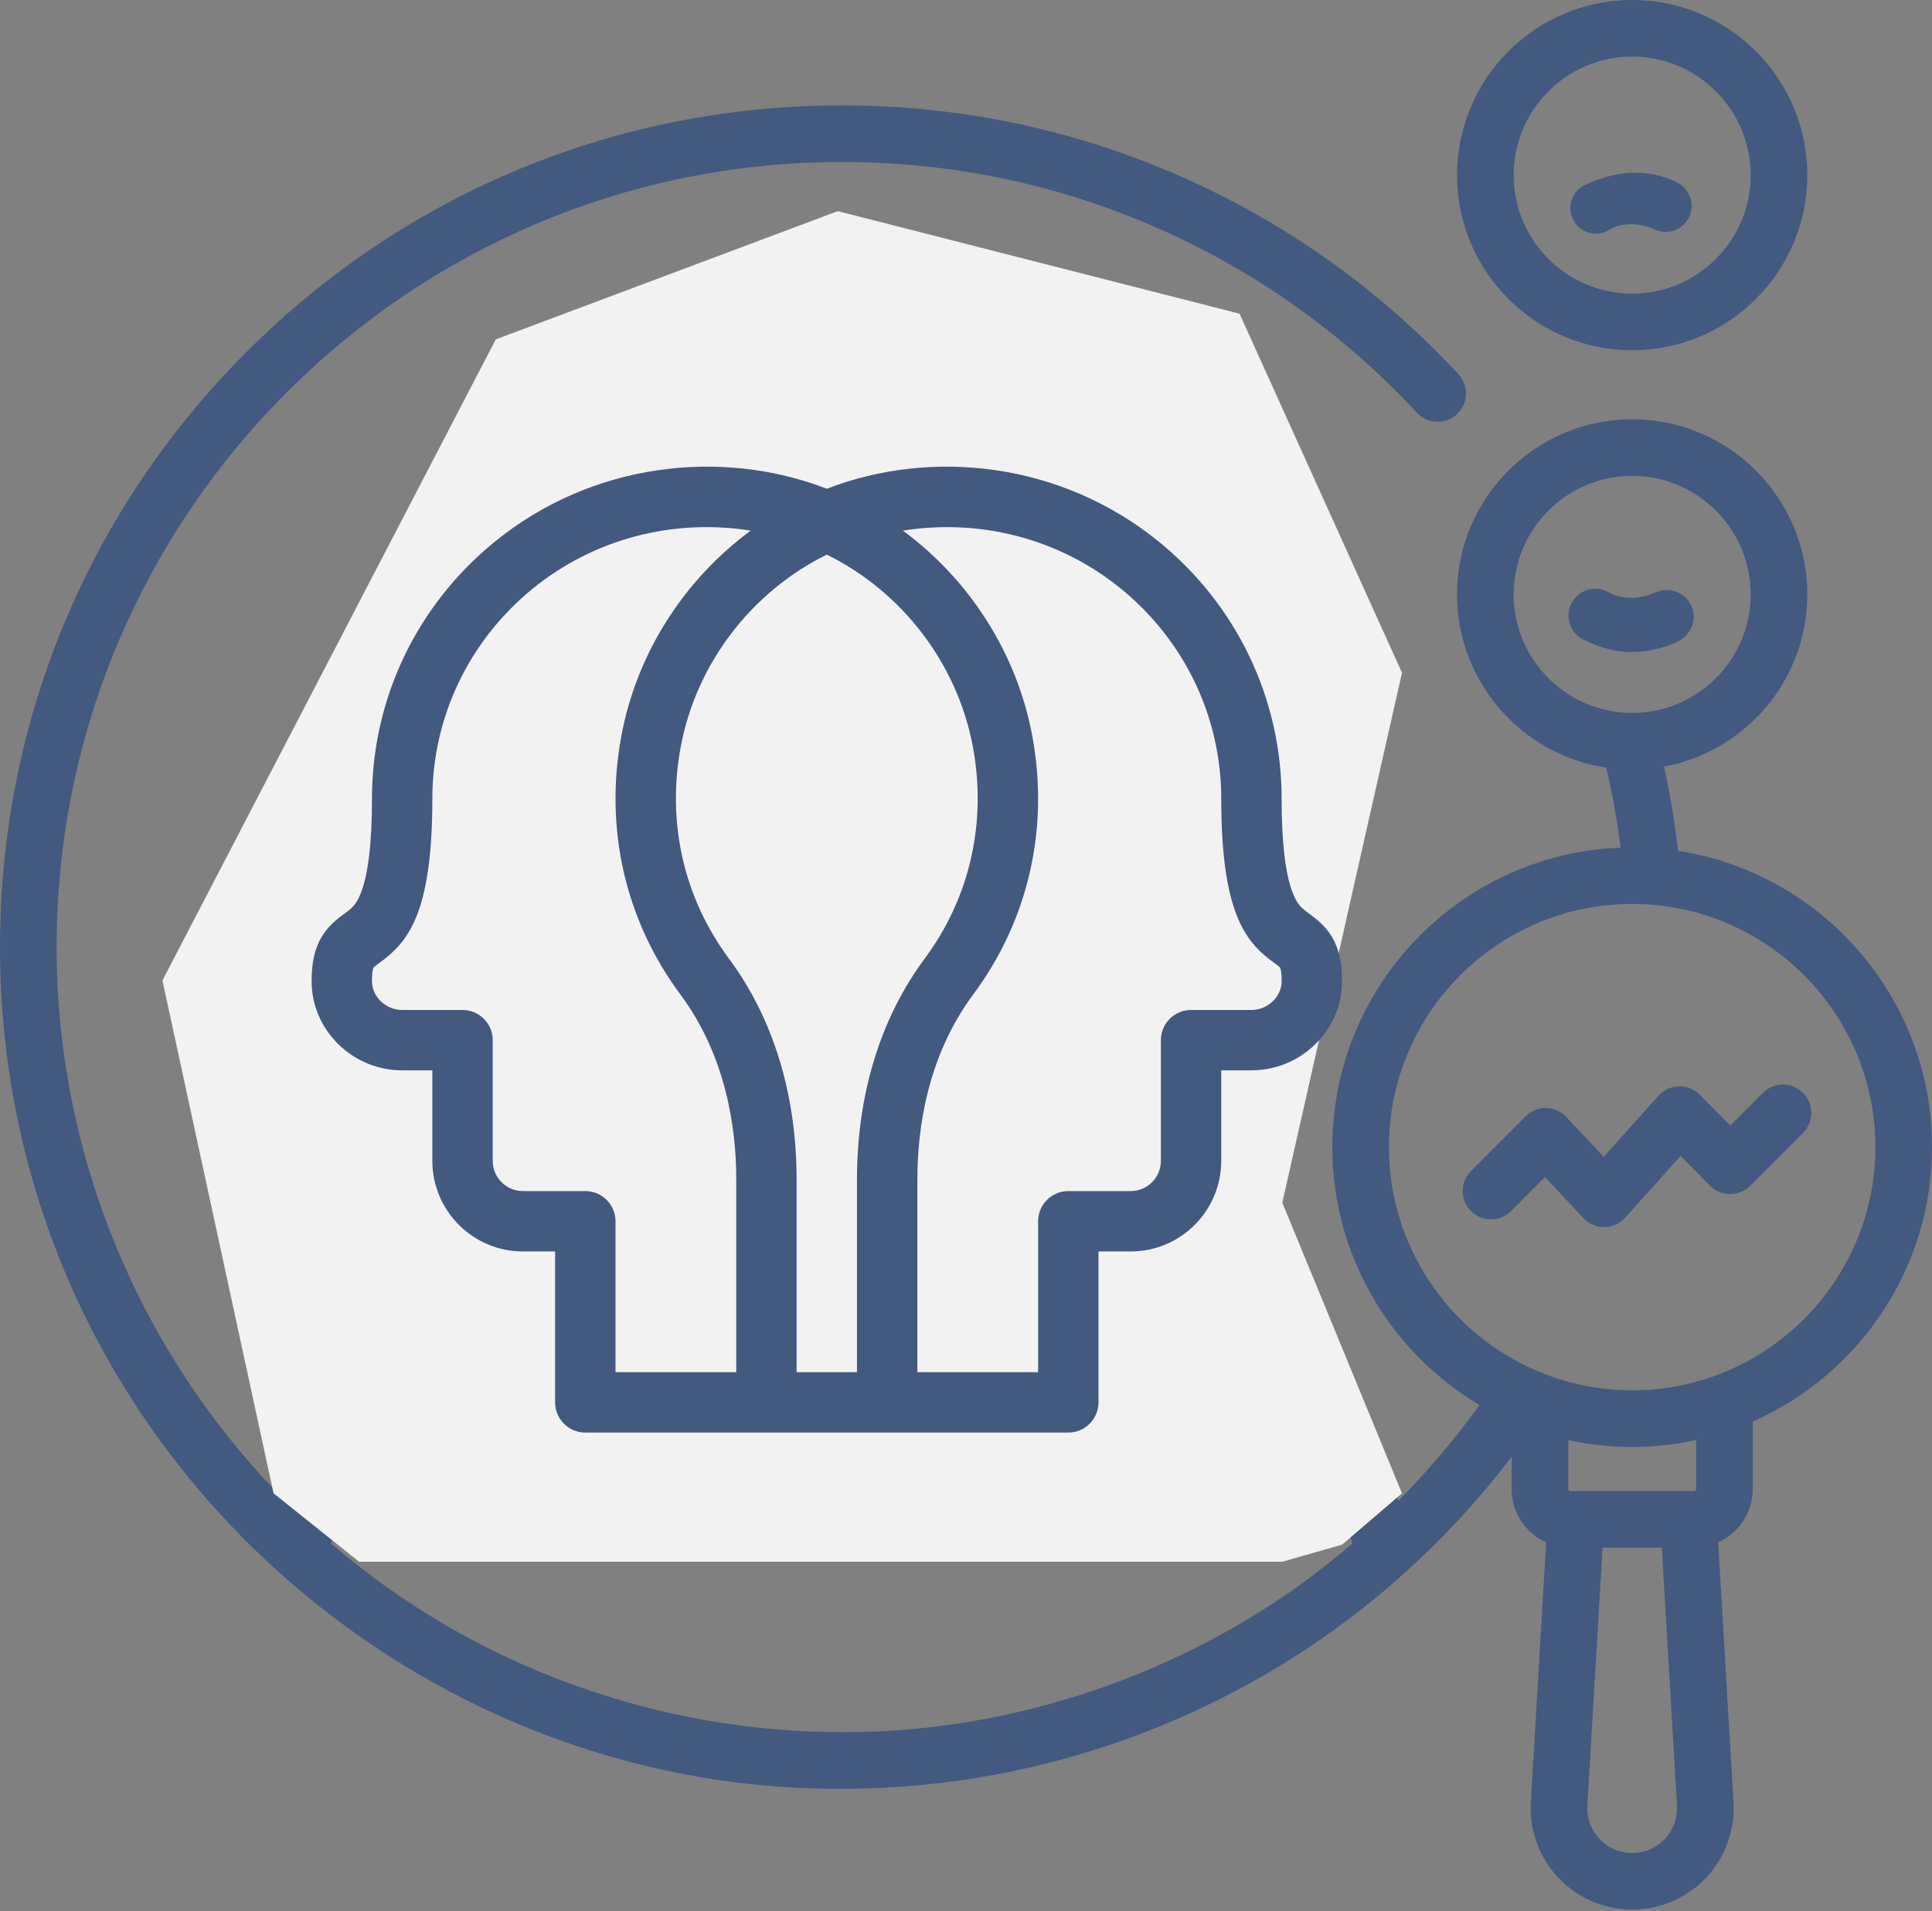
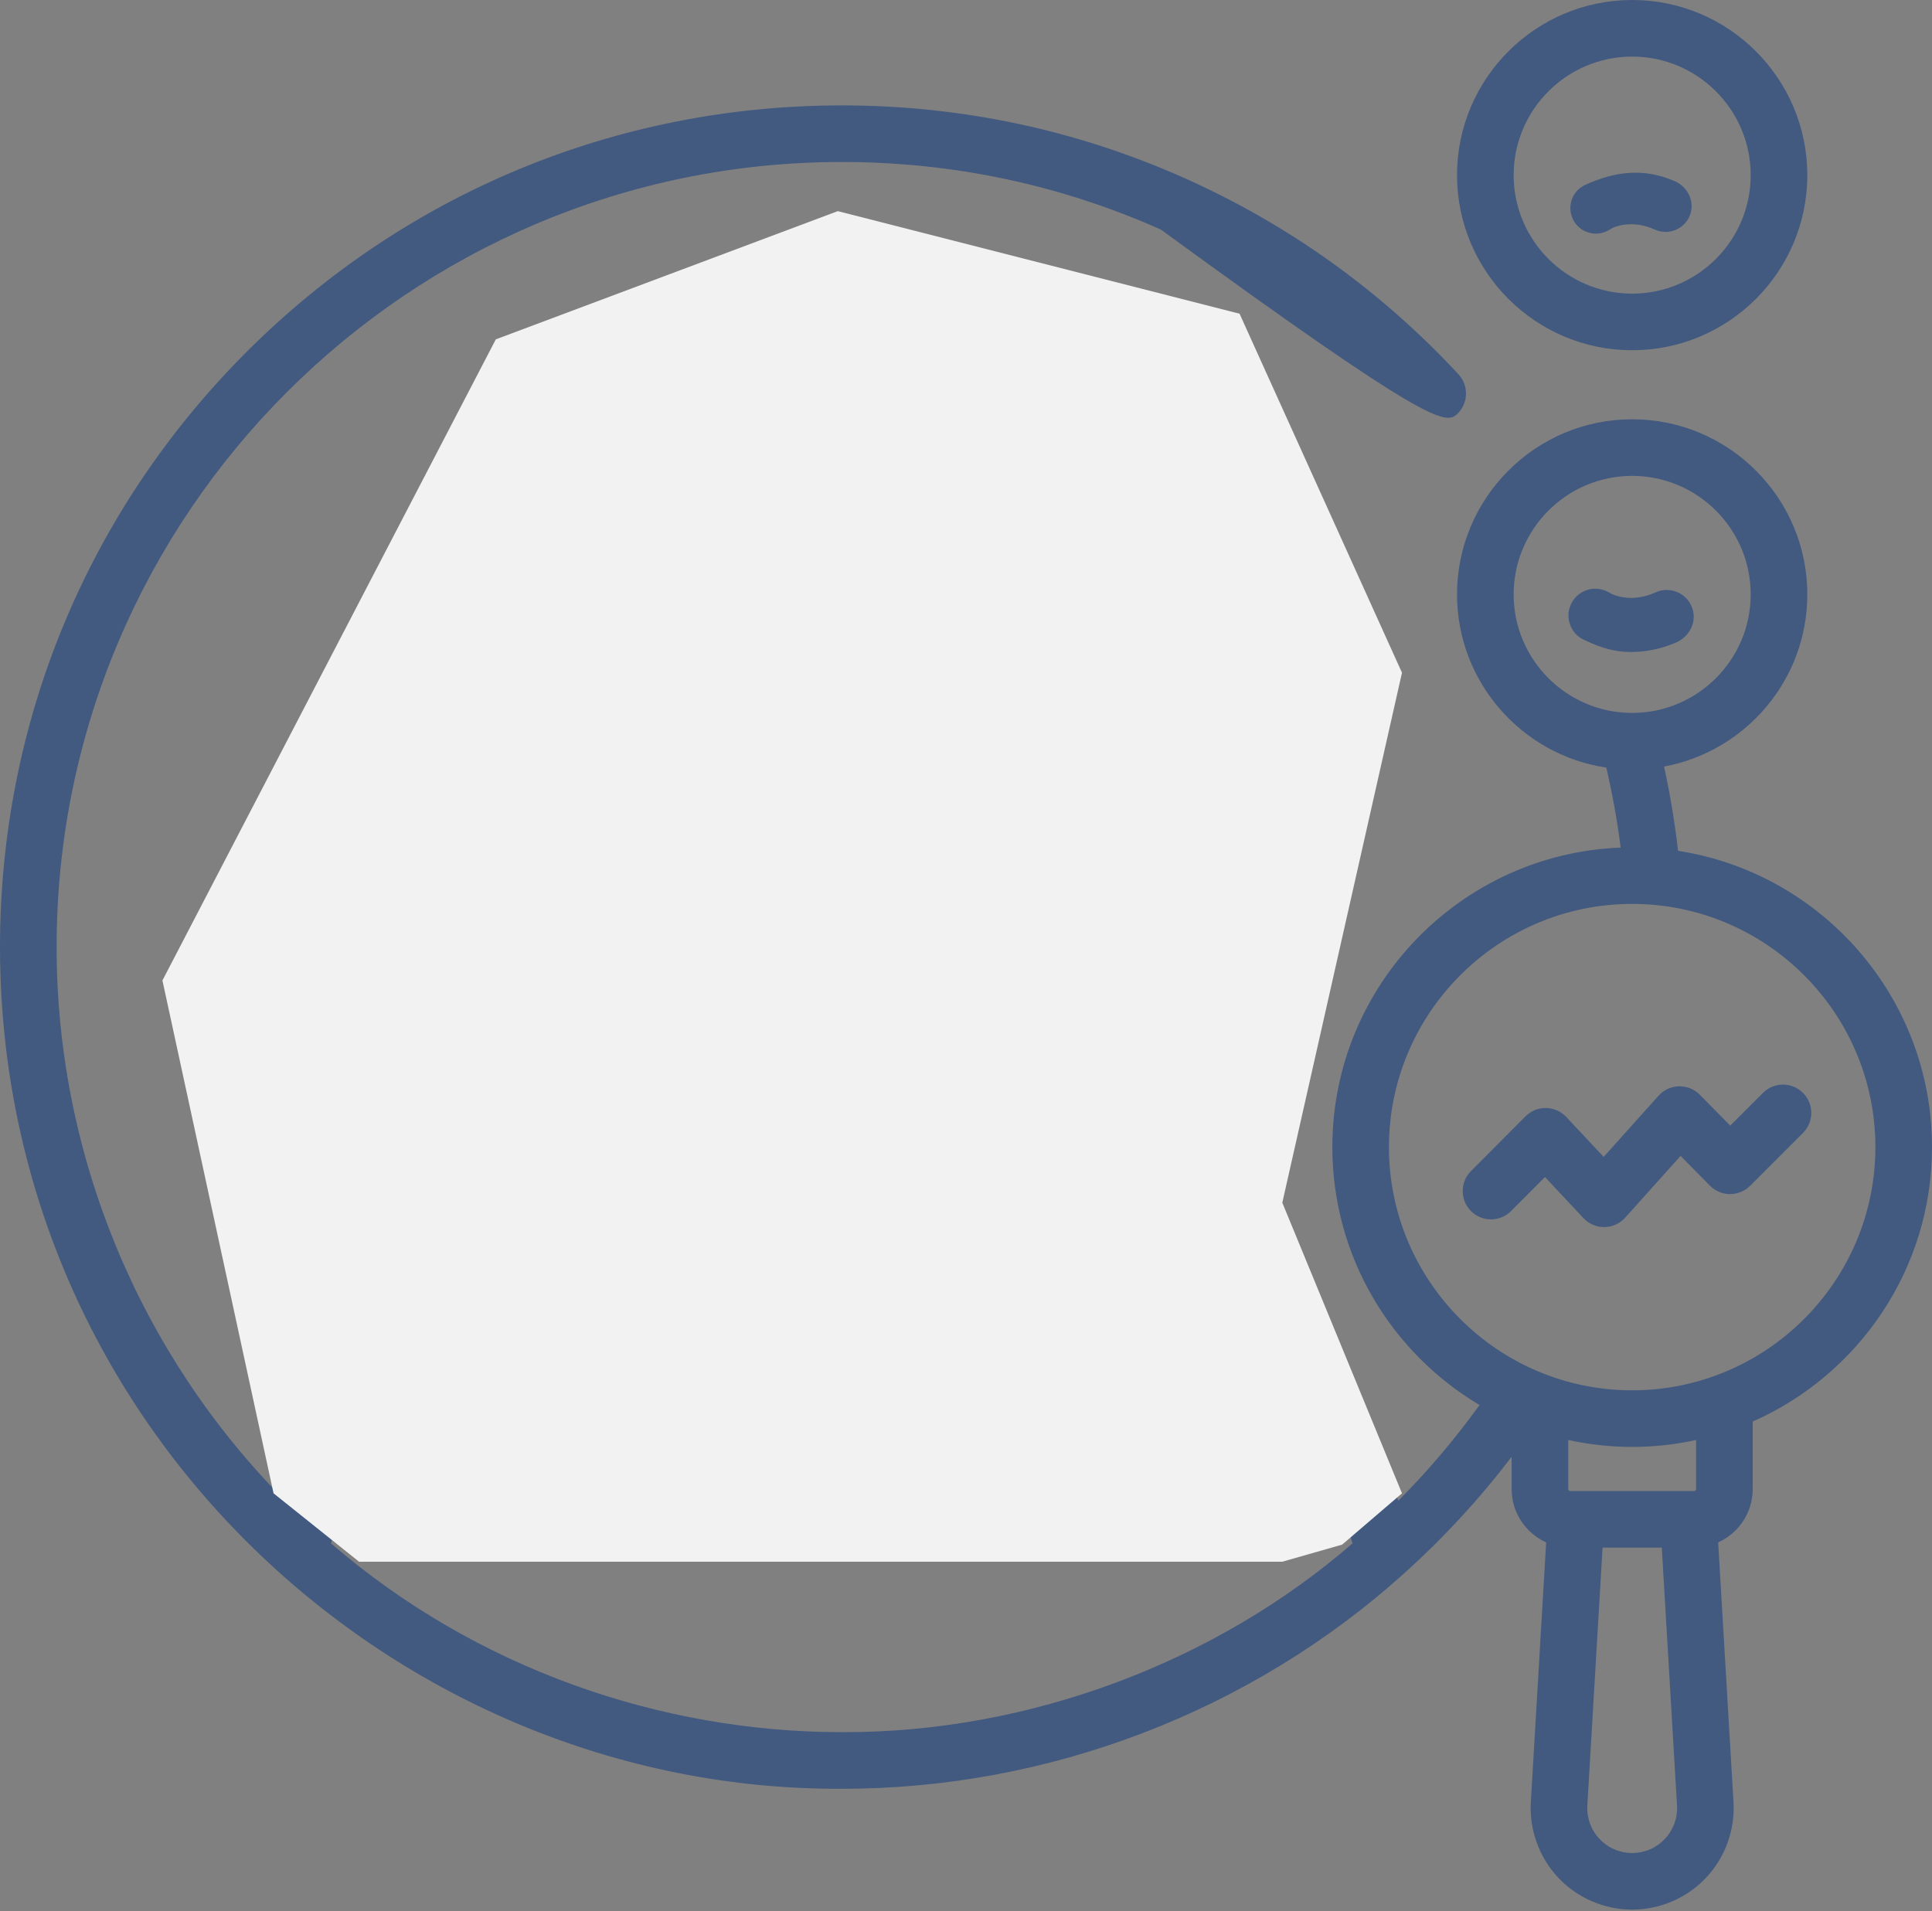
<svg xmlns="http://www.w3.org/2000/svg" width="93" height="92" viewBox="0 0 93 92" fill="none">
  <rect x="0" y="0" width="93" height="92" fill="#808080" stroke="none" />
-   <path d="M93 55.222C93 48.015 87.689 42.025 80.775 40.959C80.619 39.594 80.395 38.237 80.103 36.902C84.02 36.177 86.998 32.738 86.998 28.614C86.998 23.966 83.216 20.184 78.567 20.184C73.919 20.184 70.137 23.966 70.137 28.614C70.137 32.839 73.261 36.347 77.321 36.952C77.617 38.217 77.849 39.506 78.014 40.804C70.311 41.096 64.135 47.45 64.135 55.222C64.135 60.498 66.982 65.12 71.219 67.637C70.04 69.275 68.732 70.818 67.308 72.248L66.426 69.515C65.15 65.567 61.505 62.914 57.357 62.914H47.326V58.701C52.419 58.871 56.788 54.674 56.781 49.525V46.595C59.453 46.753 61.929 44.502 61.919 41.726V37.229C61.934 34.576 59.632 32.278 56.889 32.36L58.83 22.154C59.207 20.715 58.977 19.169 58.196 17.903C56.926 15.846 54.413 14.862 52.086 15.513L45.869 17.247H32.99C28.167 17.247 24.243 21.171 24.243 25.994V32.36C21.571 32.202 19.095 34.453 19.105 37.229V41.726C19.105 44.411 21.289 46.595 23.974 46.595H24.244V49.525C24.224 54.587 28.535 58.871 33.695 58.701V64.276C33.695 65.029 34.305 65.638 35.057 65.638H57.357C60.319 65.638 62.922 67.533 63.833 70.352L65.106 74.297C58.621 79.936 49.629 83.425 40.519 83.386C31.779 83.385 22.894 80.307 15.932 74.297L17.205 70.353C18.116 67.533 20.719 65.638 23.681 65.638H28.683C29.436 65.638 30.046 65.029 30.046 64.276C30.046 63.523 29.436 62.914 28.683 62.914H23.681C19.533 62.914 15.889 65.566 14.612 69.516L13.73 72.25C6.712 65.19 2.725 55.591 2.725 45.592C2.725 24.753 19.679 7.798 40.519 7.798C45.865 7.798 51.032 8.892 55.875 11.048C60.555 13.132 64.704 16.1 68.207 19.869C68.72 20.42 69.582 20.452 70.133 19.939C70.684 19.427 70.715 18.565 70.203 18.014C66.449 13.975 62.001 10.794 56.984 8.559C51.789 6.247 46.249 5.074 40.519 5.074C29.696 5.074 19.521 9.289 11.868 16.942C4.215 24.595 0 34.77 0 45.592C0.019 68.758 19.13 86.222 40.519 86.111C50.43 86.125 60.191 82.416 67.59 75.741C69.489 74.037 71.221 72.155 72.765 70.129V71.683C72.765 72.825 73.449 73.808 74.427 74.251L73.689 86.754C73.61 88.092 74.092 89.419 75.011 90.394C75.931 91.37 77.227 91.929 78.567 91.929C79.908 91.929 81.204 91.37 82.123 90.394C83.043 89.419 83.525 88.092 83.445 86.754L82.707 74.251C83.686 73.809 84.37 72.825 84.37 71.683V68.433C89.446 66.194 93 61.117 93 55.222ZM59.194 37.229V41.726C59.204 42.874 58.088 43.99 56.781 43.87V35.085C57.9 34.949 59.191 35.927 59.194 37.229ZM26.968 25.995C26.968 22.674 29.669 19.972 32.99 19.972H46.056C46.179 19.972 46.303 19.955 46.422 19.922L52.818 18.137C53.984 17.812 55.242 18.304 55.877 19.334C56.273 19.976 56.386 20.762 56.187 21.491C56.177 21.526 56.169 21.561 56.162 21.596L54.427 30.725L49.792 28.244C49.592 28.137 49.371 28.083 49.149 28.083C48.99 28.083 48.829 28.111 48.676 28.168C43.229 30.186 37.861 30.189 32.719 28.177C32.358 28.035 31.953 28.055 31.606 28.23L26.968 30.583V25.995ZM24.243 43.87H23.974C22.791 43.87 21.83 42.908 21.83 41.726V37.229C21.82 36.081 22.936 34.965 24.243 35.085V43.87ZM26.968 49.525V33.637L32.303 30.931C37.724 32.908 43.349 32.907 49.04 30.931L54.056 33.616V49.525C54.056 53.082 51.163 55.977 47.606 55.977H33.418C29.862 55.977 26.968 53.082 26.968 49.525ZM44.601 58.701V62.914H36.42V58.701H44.601ZM72.862 28.614C72.862 25.468 75.421 22.909 78.567 22.909C81.713 22.909 84.273 25.468 84.273 28.614C84.273 31.76 81.713 34.32 78.567 34.32C75.421 34.32 72.862 31.76 72.862 28.614ZM80.141 88.525C79.728 88.963 79.169 89.204 78.567 89.204C77.966 89.204 77.407 88.963 76.994 88.525C76.581 88.088 76.374 87.516 76.409 86.915L77.142 74.502H79.993L80.726 86.915C80.761 87.516 80.554 88.088 80.141 88.525ZM81.646 71.683C81.646 71.735 81.603 71.778 81.551 71.778H75.584C75.532 71.778 75.49 71.735 75.49 71.683V69.322C76.482 69.538 77.511 69.655 78.567 69.655C79.624 69.655 80.653 69.538 81.645 69.321V71.683H81.646ZM78.567 66.93C72.112 66.93 66.859 61.678 66.859 55.222C66.859 48.767 72.112 43.514 78.567 43.514C85.023 43.514 90.275 48.767 90.275 55.222C90.275 61.678 85.023 66.93 78.567 66.93Z" fill="#425980" />
+   <path d="M93 55.222C93 48.015 87.689 42.025 80.775 40.959C80.619 39.594 80.395 38.237 80.103 36.902C84.02 36.177 86.998 32.738 86.998 28.614C86.998 23.966 83.216 20.184 78.567 20.184C73.919 20.184 70.137 23.966 70.137 28.614C70.137 32.839 73.261 36.347 77.321 36.952C77.617 38.217 77.849 39.506 78.014 40.804C70.311 41.096 64.135 47.45 64.135 55.222C64.135 60.498 66.982 65.12 71.219 67.637C70.04 69.275 68.732 70.818 67.308 72.248L66.426 69.515C65.15 65.567 61.505 62.914 57.357 62.914H47.326V58.701C52.419 58.871 56.788 54.674 56.781 49.525V46.595C59.453 46.753 61.929 44.502 61.919 41.726V37.229C61.934 34.576 59.632 32.278 56.889 32.36L58.83 22.154C59.207 20.715 58.977 19.169 58.196 17.903C56.926 15.846 54.413 14.862 52.086 15.513L45.869 17.247H32.99C28.167 17.247 24.243 21.171 24.243 25.994V32.36C21.571 32.202 19.095 34.453 19.105 37.229V41.726C19.105 44.411 21.289 46.595 23.974 46.595H24.244V49.525C24.224 54.587 28.535 58.871 33.695 58.701V64.276C33.695 65.029 34.305 65.638 35.057 65.638H57.357C60.319 65.638 62.922 67.533 63.833 70.352L65.106 74.297C58.621 79.936 49.629 83.425 40.519 83.386C31.779 83.385 22.894 80.307 15.932 74.297L17.205 70.353C18.116 67.533 20.719 65.638 23.681 65.638H28.683C29.436 65.638 30.046 65.029 30.046 64.276C30.046 63.523 29.436 62.914 28.683 62.914H23.681C19.533 62.914 15.889 65.566 14.612 69.516L13.73 72.25C6.712 65.19 2.725 55.591 2.725 45.592C2.725 24.753 19.679 7.798 40.519 7.798C45.865 7.798 51.032 8.892 55.875 11.048C68.72 20.42 69.582 20.452 70.133 19.939C70.684 19.427 70.715 18.565 70.203 18.014C66.449 13.975 62.001 10.794 56.984 8.559C51.789 6.247 46.249 5.074 40.519 5.074C29.696 5.074 19.521 9.289 11.868 16.942C4.215 24.595 0 34.77 0 45.592C0.019 68.758 19.13 86.222 40.519 86.111C50.43 86.125 60.191 82.416 67.59 75.741C69.489 74.037 71.221 72.155 72.765 70.129V71.683C72.765 72.825 73.449 73.808 74.427 74.251L73.689 86.754C73.61 88.092 74.092 89.419 75.011 90.394C75.931 91.37 77.227 91.929 78.567 91.929C79.908 91.929 81.204 91.37 82.123 90.394C83.043 89.419 83.525 88.092 83.445 86.754L82.707 74.251C83.686 73.809 84.37 72.825 84.37 71.683V68.433C89.446 66.194 93 61.117 93 55.222ZM59.194 37.229V41.726C59.204 42.874 58.088 43.99 56.781 43.87V35.085C57.9 34.949 59.191 35.927 59.194 37.229ZM26.968 25.995C26.968 22.674 29.669 19.972 32.99 19.972H46.056C46.179 19.972 46.303 19.955 46.422 19.922L52.818 18.137C53.984 17.812 55.242 18.304 55.877 19.334C56.273 19.976 56.386 20.762 56.187 21.491C56.177 21.526 56.169 21.561 56.162 21.596L54.427 30.725L49.792 28.244C49.592 28.137 49.371 28.083 49.149 28.083C48.99 28.083 48.829 28.111 48.676 28.168C43.229 30.186 37.861 30.189 32.719 28.177C32.358 28.035 31.953 28.055 31.606 28.23L26.968 30.583V25.995ZM24.243 43.87H23.974C22.791 43.87 21.83 42.908 21.83 41.726V37.229C21.82 36.081 22.936 34.965 24.243 35.085V43.87ZM26.968 49.525V33.637L32.303 30.931C37.724 32.908 43.349 32.907 49.04 30.931L54.056 33.616V49.525C54.056 53.082 51.163 55.977 47.606 55.977H33.418C29.862 55.977 26.968 53.082 26.968 49.525ZM44.601 58.701V62.914H36.42V58.701H44.601ZM72.862 28.614C72.862 25.468 75.421 22.909 78.567 22.909C81.713 22.909 84.273 25.468 84.273 28.614C84.273 31.76 81.713 34.32 78.567 34.32C75.421 34.32 72.862 31.76 72.862 28.614ZM80.141 88.525C79.728 88.963 79.169 89.204 78.567 89.204C77.966 89.204 77.407 88.963 76.994 88.525C76.581 88.088 76.374 87.516 76.409 86.915L77.142 74.502H79.993L80.726 86.915C80.761 87.516 80.554 88.088 80.141 88.525ZM81.646 71.683C81.646 71.735 81.603 71.778 81.551 71.778H75.584C75.532 71.778 75.49 71.735 75.49 71.683V69.322C76.482 69.538 77.511 69.655 78.567 69.655C79.624 69.655 80.653 69.538 81.645 69.321V71.683H81.646ZM78.567 66.93C72.112 66.93 66.859 61.678 66.859 55.222C66.859 48.767 72.112 43.514 78.567 43.514C85.023 43.514 90.275 48.767 90.275 55.222C90.275 61.678 85.023 66.93 78.567 66.93Z" fill="#425980" />
  <path d="M78.567 16.86C83.216 16.86 86.997 13.079 86.997 8.43C86.997 3.782 83.216 0 78.567 0C73.919 0 70.137 3.782 70.137 8.43C70.137 13.079 73.919 16.86 78.567 16.86ZM78.567 2.724C81.713 2.724 84.273 5.284 84.273 8.43C84.273 11.576 81.713 14.136 78.567 14.136C75.421 14.136 72.862 11.576 72.862 8.43C72.862 5.284 75.421 2.724 78.567 2.724Z" fill="#425980" />
  <path d="M86.79 52.612C86.258 52.08 85.396 52.08 84.864 52.612L83.288 54.188L81.822 52.7C81.558 52.433 81.201 52.29 80.819 52.295C80.444 52.304 80.088 52.467 79.837 52.747L77.195 55.693L75.395 53.771C75.143 53.502 74.792 53.346 74.422 53.34C74.055 53.329 73.697 53.479 73.436 53.74L70.808 56.376C70.277 56.909 70.278 57.772 70.811 58.303C71.344 58.834 72.206 58.833 72.737 58.3L74.37 56.662L76.222 58.64C76.48 58.915 76.84 59.071 77.217 59.071H77.231C77.613 59.067 77.976 58.903 78.231 58.618L80.898 55.645L82.31 57.078C82.565 57.336 82.913 57.483 83.276 57.484C83.642 57.481 83.987 57.342 84.244 57.085L86.79 54.538C87.323 54.006 87.323 53.144 86.79 52.612Z" fill="#425980" />
  <path d="M81.469 29.302C81.223 28.553 80.393 28.2 79.694 28.517C78.474 29.067 77.59 28.597 77.553 28.576L77.413 28.5C76.807 28.167 76.046 28.372 75.688 28.963C75.293 29.616 75.547 30.47 76.236 30.797C77.157 31.234 77.786 31.386 78.516 31.386C79.175 31.386 79.916 31.262 80.688 30.926C81.319 30.652 81.684 29.955 81.469 29.302Z" fill="#425980" />
  <path d="M77.454 11.072L77.584 10.994C77.62 10.974 78.476 10.519 79.655 11.051C79.823 11.127 79.999 11.164 80.172 11.164C80.669 11.164 81.143 10.868 81.343 10.372C81.603 9.726 81.255 8.998 80.616 8.721C79.125 8.073 77.747 8.246 76.307 8.901C75.64 9.205 75.391 10.027 75.77 10.655C76.121 11.234 76.874 11.421 77.454 11.072Z" fill="#425980" />
  <path d="M7.819 47.199L23.867 16.336L40.328 10.164L59.668 15.102L67.487 32.385L61.726 57.898L67.487 71.889L64.606 74.358L61.726 75.181H17.283L13.168 71.889L7.819 47.199Z" fill="#F3F2F2" />
-   <path d="M63.042 44.001C62.684 43.74 62.468 43.582 62.243 43.025C61.878 42.124 61.693 40.584 61.693 38.449C61.693 33.643 59.54 29.135 55.785 26.079C51.105 22.27 44.883 21.563 39.8 23.528C34.711 21.561 28.492 22.272 23.815 26.079C20.06 29.134 17.906 33.643 17.906 38.449C17.906 40.584 17.721 42.124 17.357 43.025C17.132 43.582 16.916 43.74 16.557 44.001C15.751 44.59 14.967 45.33 15.001 47.312C15.041 49.636 16.996 51.526 19.359 51.526H20.812V55.886C20.812 58.289 22.768 60.245 25.171 60.245H26.721V67.511C26.721 68.313 27.372 68.964 28.174 68.964H51.425C52.227 68.964 52.877 68.313 52.877 67.511V60.245H54.428C56.832 60.245 58.786 58.289 58.786 55.886V51.526H60.24C62.604 51.526 64.559 49.636 64.598 47.312C64.632 45.33 63.848 44.59 63.042 44.001ZM28.174 57.339H25.171C24.37 57.339 23.718 56.687 23.718 55.886V50.073C23.718 49.271 23.068 48.62 22.265 48.62H19.359C18.584 48.62 17.919 47.998 17.907 47.262C17.898 46.732 17.977 46.588 17.98 46.582C18.002 46.545 18.164 46.427 18.271 46.348C19.61 45.371 20.812 44.031 20.812 38.449C20.812 34.521 22.575 30.834 25.649 28.333C28.578 25.95 32.366 24.95 36.137 25.543C32.941 27.901 30.64 31.439 29.902 35.47C29.09 39.904 30.103 44.311 32.756 47.881C34.975 50.868 35.441 54.37 35.441 56.782V66.057H29.628V58.792C29.628 57.989 28.977 57.339 28.174 57.339ZM38.346 66.058V56.782C38.346 52.694 37.22 49.017 35.089 46.148C32.922 43.232 32.095 39.626 32.76 35.994C33.505 31.928 36.195 28.478 39.8 26.699C43.405 28.478 46.094 31.928 46.839 35.994C47.504 39.626 46.677 43.232 44.511 46.148C42.379 49.017 41.252 52.694 41.252 56.782V66.058H38.346V66.058ZM61.693 47.262C61.68 47.998 61.015 48.62 60.24 48.62H57.334C56.532 48.62 55.881 49.271 55.881 50.073V55.886C55.881 56.687 55.229 57.339 54.428 57.339H51.425C50.622 57.339 49.972 57.989 49.972 58.792V66.058H44.159V56.782C44.159 54.37 44.625 50.868 46.843 47.881C49.496 44.311 50.51 39.904 49.698 35.47C48.96 31.439 46.658 27.901 43.462 25.543C47.233 24.95 51.022 25.95 53.95 28.333C57.024 30.834 58.787 34.522 58.787 38.449C58.787 44.031 59.989 45.371 61.328 46.349C61.435 46.427 61.598 46.545 61.619 46.582C61.622 46.588 61.702 46.732 61.693 47.262Z" fill="#425980" />
</svg>